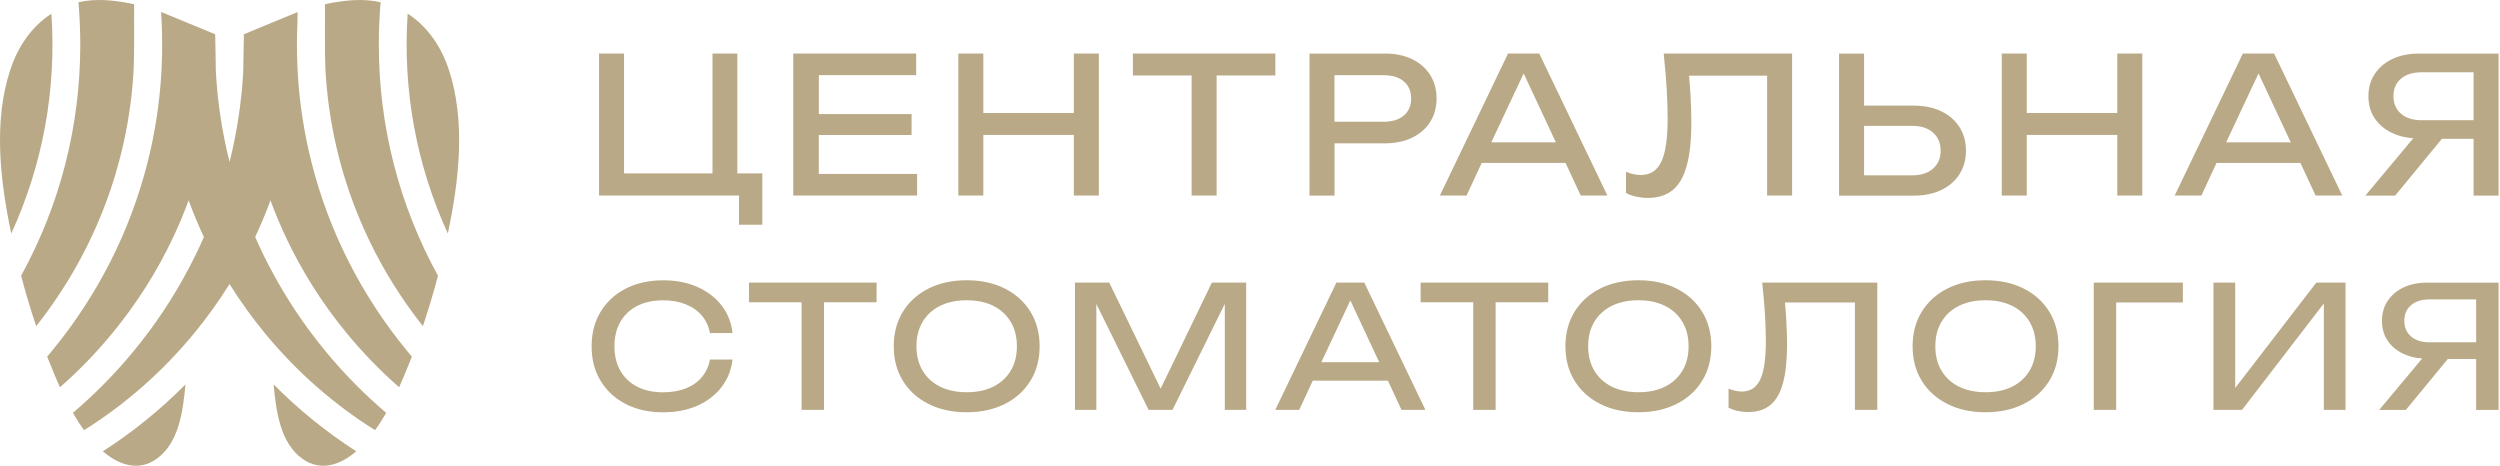
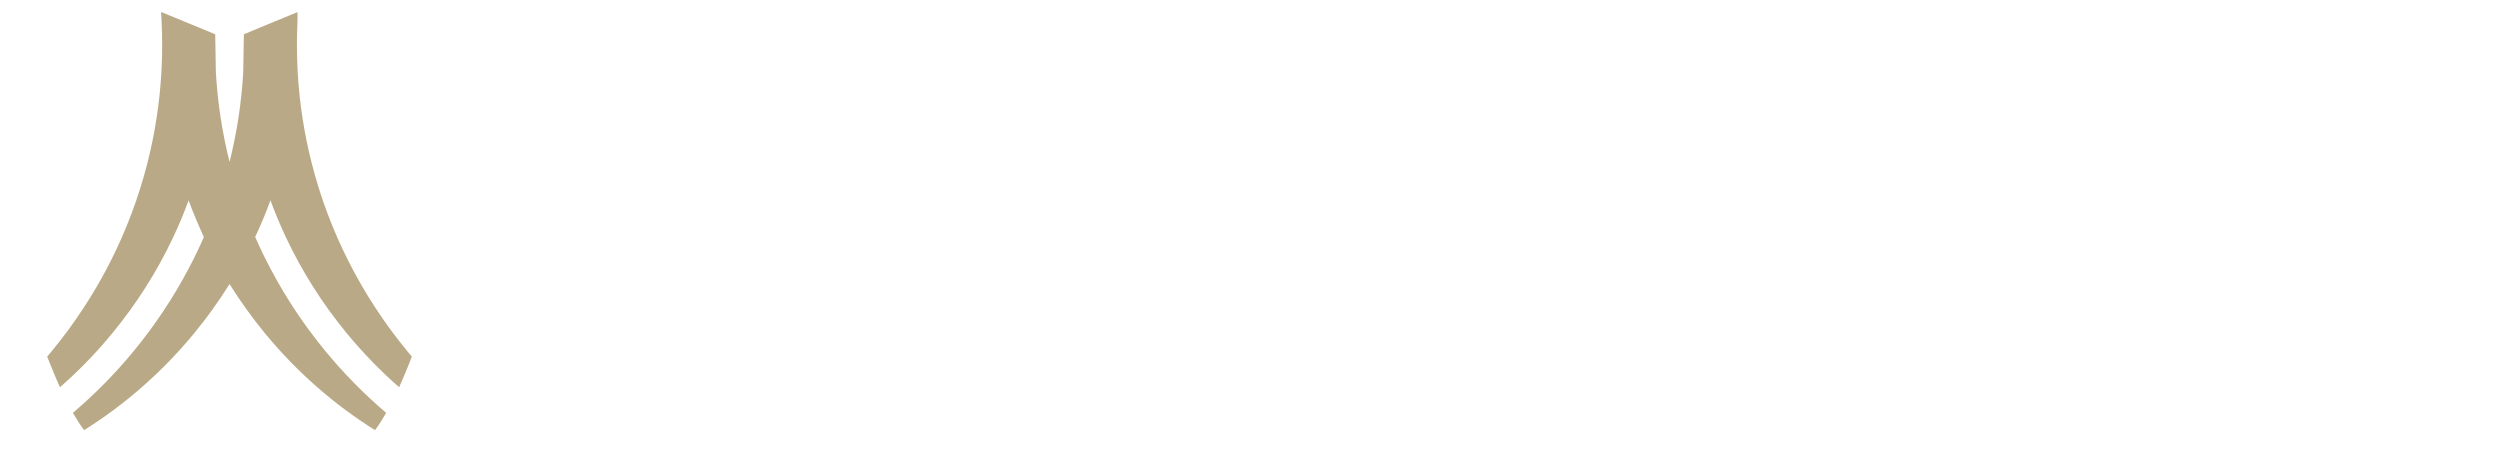
<svg xmlns="http://www.w3.org/2000/svg" width="461" height="86" viewBox="0 0 461 86" fill="none">
-   <path d="M50.453 70.88C50.913 75.78 51.643 81.68 55.793 84.62C59.233 87.06 62.883 85.63 65.693 83.22C60.213 79.7 55.103 75.58 50.453 70.88ZM82.763 12.84C81.363 8.61 78.843 4.87 75.173 2.52C74.223 16.63 76.803 30.49 82.583 43.06C84.663 33.21 85.903 22.37 82.763 12.84ZM69.853 8.24C69.853 5.64 69.963 3.03 70.183 0.41C66.993 -0.31 63.703 0.01 60.453 0.67C60.373 0.69 60.293 0.71 60.223 0.73C60.113 0.75 60.013 0.77 59.913 0.79C59.973 1.48 59.833 9.82 60.033 13.25C61.053 30.28 67.223 46.54 77.983 60.14C79.013 57.07 79.943 53.97 80.763 50.84C73.593 37.81 69.853 23.24 69.853 8.24Z" fill="#B9A986" />
-   <path d="M18.963 83.22C24.443 79.71 29.553 75.58 34.203 70.88C33.743 75.78 33.013 81.68 28.863 84.62C25.423 87.06 21.773 85.63 18.963 83.22Z" fill="#B9A986" />
-   <path d="M2.073 43.069C0.003 33.209 -1.236 22.369 1.903 12.849C3.293 8.619 5.824 4.879 9.483 2.529C10.434 16.629 7.853 30.489 2.073 43.069Z" fill="#B9A986" />
-   <path d="M24.623 13.25C23.603 30.28 17.433 46.54 6.673 60.14C5.643 57.07 4.713 53.97 3.893 50.84C11.063 37.81 14.803 23.24 14.803 8.24C14.803 5.64 14.693 3.03 14.473 0.41C17.663 -0.31 20.953 0.01 24.203 0.67C24.283 0.69 24.363 0.71 24.433 0.73C24.543 0.75 24.643 0.77 24.743 0.79C24.683 1.48 24.823 9.82 24.623 13.25Z" fill="#B9A986" />
  <path d="M75.943 65.759C75.793 66.179 75.633 66.579 75.463 66.989C74.873 68.459 74.253 69.949 73.603 71.409C70.133 68.379 66.903 65.039 63.913 61.419C59.423 55.959 55.693 50.049 52.753 43.819C51.713 41.609 50.763 39.359 49.923 37.069C49.903 37.029 49.893 36.979 49.873 36.939C49.853 36.979 49.843 37.029 49.823 37.069C49.003 39.319 48.083 41.519 47.053 43.689C47.073 43.739 47.093 43.779 47.113 43.829C47.973 45.799 48.923 47.749 49.943 49.659C52.733 54.939 56.073 59.969 59.953 64.679C63.393 68.869 67.163 72.689 71.213 76.129C70.583 77.229 69.903 78.299 69.153 79.319C61.553 74.559 54.683 68.549 48.823 61.419C47.673 60.019 46.573 58.589 45.523 57.129C44.423 55.609 43.383 54.069 42.393 52.489C42.363 52.449 42.353 52.419 42.333 52.379C42.303 52.419 42.283 52.449 42.253 52.489C41.273 54.069 40.233 55.609 39.133 57.129C38.083 58.589 36.983 60.019 35.833 61.419C29.963 68.549 23.103 74.559 15.503 79.319C14.753 78.299 14.073 77.229 13.443 76.129C17.483 72.689 21.263 68.869 24.703 64.679C28.573 59.969 31.923 54.939 34.713 49.659C35.733 47.749 36.683 45.799 37.543 43.829C37.563 43.789 37.583 43.739 37.593 43.699C36.583 41.529 35.653 39.319 34.823 37.069C34.813 37.029 34.793 36.979 34.783 36.939C34.763 36.979 34.753 37.029 34.733 37.069C33.893 39.359 32.953 41.609 31.903 43.819C28.963 50.049 25.223 55.959 20.733 61.419C17.763 65.039 14.523 68.379 11.053 71.409C10.393 69.949 9.783 68.459 9.193 66.989C9.033 66.579 8.863 66.179 8.703 65.759C9.013 65.399 9.303 65.039 9.603 64.679C18.073 54.379 24.013 42.569 27.193 30.019C28.583 24.559 29.443 18.959 29.763 13.279C29.773 12.979 29.793 12.699 29.803 12.409C29.873 11.019 29.903 9.629 29.903 8.249C29.903 6.849 29.873 5.459 29.803 4.069C29.783 3.679 29.763 3.289 29.743 2.899V2.889C29.723 2.659 29.713 2.429 29.693 2.199C29.723 2.209 39.643 6.309 39.683 6.319L39.783 11.989V12.019L39.803 13.279C40.123 18.889 40.963 24.439 42.333 29.859C43.693 24.439 44.533 18.889 44.853 13.279L44.873 11.999L44.973 6.319C44.973 6.319 54.743 2.259 54.743 2.279C54.743 2.279 54.863 2.239 54.873 2.229C54.883 2.449 54.863 3.669 54.853 4.049C54.793 5.449 54.753 6.849 54.753 8.249C54.753 9.629 54.783 11.019 54.853 12.409C54.863 12.699 54.883 12.979 54.893 13.279C55.213 18.959 56.073 24.559 57.463 30.019C60.643 42.569 66.583 54.379 75.043 64.679C75.343 65.039 75.653 65.399 75.943 65.759Z" fill="#B9A986" />
-   <path d="M135.964 9.869V31.979H140.574V41.439H136.274V36.059H110.464V9.869H115.074V31.979H131.384V9.869H135.964ZM168.094 21.049V24.889H150.984V32.079H169.114V36.059H146.274V9.869H168.944V13.849H150.994V21.039H168.094V21.049ZM176.714 9.869H181.324V20.839H198.014V9.869H202.624V36.059H198.014V24.879H181.324V36.059H176.714V9.869ZM208.914 9.869H235.174V13.919H224.344V36.059H219.734V13.919H208.904V9.869H208.914ZM255.334 9.869C257.294 9.869 258.984 10.219 260.414 10.919C261.844 11.619 262.954 12.589 263.734 13.839C264.514 15.089 264.904 16.519 264.904 18.149C264.904 19.779 264.514 21.219 263.734 22.459C262.954 23.709 261.844 24.679 260.414 25.379C258.984 26.079 257.284 26.429 255.334 26.429H246.084V36.069H241.474V9.879H255.334V9.869ZM246.074 22.449H255.154C256.734 22.449 257.974 22.069 258.874 21.299C259.774 20.529 260.214 19.479 260.214 18.159C260.214 16.839 259.764 15.779 258.874 15.019C257.974 14.249 256.734 13.869 255.154 13.869H246.074V22.449ZM283.834 9.869L296.404 36.059H291.484L288.694 30.049H273.224L270.434 36.059H265.514L278.084 9.869H283.834ZM274.994 26.249H286.904L280.964 13.539L274.994 26.249ZM306.784 9.869H330.464V36.059H325.854V13.949H311.464C311.584 15.279 311.674 16.559 311.744 17.789C311.834 19.489 311.884 21.079 311.884 22.569C311.884 25.829 311.604 28.479 311.044 30.529C310.484 32.579 309.614 34.089 308.444 35.049C307.264 36.019 305.734 36.499 303.854 36.499C303.134 36.499 302.424 36.419 301.724 36.269C301.024 36.119 300.394 35.889 299.834 35.589V31.679C300.814 32.079 301.734 32.269 302.594 32.269C304.314 32.269 305.564 31.459 306.344 29.829C307.124 28.199 307.514 25.559 307.514 21.899C307.514 20.319 307.454 18.509 307.344 16.469C307.224 14.449 307.034 12.249 306.784 9.869ZM339.124 36.069V9.879H343.734V19.479H352.854C354.834 19.479 356.544 19.829 357.984 20.529C359.424 21.229 360.544 22.199 361.334 23.449C362.124 24.699 362.524 26.149 362.524 27.799C362.524 29.429 362.124 30.869 361.334 32.109C360.544 33.359 359.424 34.329 357.984 35.029C356.544 35.729 354.824 36.079 352.854 36.079H339.124V36.069ZM343.734 32.329H352.644C354.254 32.329 355.524 31.919 356.454 31.089C357.384 30.259 357.854 29.159 357.854 27.789C357.854 26.389 357.384 25.279 356.454 24.449C355.524 23.619 354.254 23.209 352.644 23.209H343.734V32.329ZM369.124 9.869H373.734V20.839H390.424V9.869H395.034V36.059H390.424V24.879H373.734V36.059H369.124V9.869ZM419.344 9.869L431.914 36.059H426.994L424.204 30.049H408.724L405.934 36.059H401.014L413.584 9.869H419.344ZM410.504 26.249H422.414L416.474 13.539L410.504 26.249ZM436.174 36.069L445.014 25.489C443.574 25.399 442.294 25.079 441.174 24.549C439.774 23.899 438.684 22.989 437.904 21.829C437.124 20.669 436.734 19.299 436.734 17.739C436.734 16.179 437.124 14.809 437.904 13.639C438.684 12.459 439.764 11.539 441.154 10.879C442.534 10.219 444.154 9.879 445.994 9.879H460.734V36.069H456.124V25.589H450.294L441.664 36.069H436.174ZM456.124 22.169V13.329H446.524C444.914 13.329 443.654 13.729 442.734 14.519C441.814 15.309 441.354 16.379 441.354 17.729C441.354 19.079 441.814 20.159 442.734 20.959C443.654 21.759 444.914 22.169 446.524 22.169H456.124ZM135.074 66.289C134.864 68.209 134.194 69.899 133.054 71.379C131.914 72.849 130.434 73.989 128.594 74.809C126.754 75.619 124.664 76.029 122.304 76.029C119.674 76.029 117.374 75.519 115.384 74.499C113.404 73.479 111.854 72.049 110.754 70.229C109.644 68.399 109.094 66.279 109.094 63.859C109.094 61.439 109.644 59.319 110.754 57.489C111.864 55.659 113.404 54.239 115.384 53.219C117.364 52.199 119.674 51.689 122.304 51.689C124.664 51.689 126.754 52.099 128.594 52.909C130.434 53.719 131.914 54.859 133.054 56.319C134.194 57.779 134.864 59.479 135.074 61.419H130.914C130.684 60.169 130.184 59.089 129.424 58.199C128.664 57.299 127.674 56.609 126.464 56.119C125.254 55.629 123.854 55.379 122.274 55.379C120.434 55.379 118.844 55.719 117.504 56.409C116.154 57.099 115.124 58.079 114.394 59.349C113.664 60.619 113.304 62.119 113.304 63.859C113.304 65.589 113.664 67.089 114.394 68.369C115.124 69.639 116.164 70.619 117.504 71.309C118.854 71.999 120.444 72.339 122.274 72.339C123.864 72.339 125.254 72.099 126.464 71.619C127.674 71.139 128.664 70.449 129.424 69.539C130.184 68.629 130.684 67.549 130.914 66.299H135.074V66.289ZM138.114 52.109H161.644V55.739H151.944V75.579H147.814V55.739H138.114V52.109ZM178.254 76.019C175.584 76.019 173.234 75.509 171.214 74.489C169.194 73.469 167.614 72.039 166.494 70.219C165.364 68.389 164.804 66.269 164.804 63.849C164.804 61.429 165.364 59.309 166.494 57.479C167.624 55.649 169.194 54.229 171.214 53.209C173.234 52.189 175.584 51.679 178.254 51.679C180.924 51.679 183.274 52.189 185.294 53.209C187.314 54.229 188.894 55.659 190.014 57.479C191.144 59.309 191.704 61.429 191.704 63.849C191.704 66.269 191.144 68.389 190.014 70.219C188.884 72.049 187.314 73.469 185.294 74.489C183.274 75.509 180.924 76.019 178.254 76.019ZM178.254 72.329C180.154 72.329 181.794 71.989 183.164 71.299C184.544 70.609 185.614 69.629 186.374 68.359C187.134 67.089 187.514 65.589 187.514 63.849C187.514 62.119 187.134 60.619 186.374 59.339C185.614 58.069 184.544 57.089 183.164 56.399C181.784 55.709 180.144 55.369 178.254 55.369C176.374 55.369 174.744 55.709 173.354 56.399C171.964 57.089 170.894 58.069 170.134 59.339C169.374 60.609 168.994 62.109 168.994 63.849C168.994 65.579 169.374 67.079 170.134 68.359C170.894 69.629 171.974 70.609 173.354 71.299C174.744 71.979 176.384 72.329 178.254 72.329ZM229.794 52.109V75.579H225.854V56.019L216.214 75.579H211.804L202.164 56.049V75.579H198.224V52.109H204.544L214.024 71.669L223.474 52.109H229.794ZM251.574 52.109L262.844 75.579H258.434L255.934 70.199H242.074L239.574 75.579H235.164L246.434 52.109H251.574ZM243.654 66.789H254.324L249.004 55.399L243.654 66.789ZM261.964 52.109H285.494V55.739H275.794V75.579H271.664V55.739H261.964V52.109ZM302.114 76.019C299.444 76.019 297.094 75.509 295.074 74.489C293.054 73.469 291.474 72.039 290.354 70.219C289.224 68.389 288.664 66.269 288.664 63.849C288.664 61.429 289.224 59.309 290.354 57.479C291.484 55.649 293.054 54.229 295.074 53.209C297.094 52.189 299.444 51.679 302.114 51.679C304.784 51.679 307.134 52.189 309.154 53.209C311.174 54.229 312.754 55.659 313.874 57.479C315.004 59.309 315.564 61.429 315.564 63.849C315.564 66.269 315.004 68.389 313.874 70.219C312.744 72.049 311.174 73.469 309.154 74.489C307.124 75.509 304.784 76.019 302.114 76.019ZM302.114 72.329C304.014 72.329 305.654 71.989 307.024 71.299C308.404 70.609 309.474 69.629 310.234 68.359C310.994 67.089 311.374 65.589 311.374 63.849C311.374 62.119 310.994 60.619 310.234 59.339C309.474 58.069 308.404 57.089 307.024 56.399C305.644 55.709 304.004 55.369 302.114 55.369C300.234 55.369 298.604 55.709 297.214 56.399C295.824 57.089 294.754 58.069 293.994 59.339C293.234 60.609 292.854 62.109 292.854 63.849C292.854 65.579 293.234 67.079 293.994 68.359C294.754 69.629 295.834 70.609 297.214 71.299C298.604 71.979 300.234 72.329 302.114 72.329ZM324.954 52.109H346.174V75.579H342.044V55.769H329.154C329.254 56.959 329.344 58.109 329.404 59.209C329.484 60.729 329.534 62.159 329.534 63.499C329.534 66.419 329.284 68.799 328.784 70.629C328.284 72.469 327.504 73.819 326.454 74.679C325.404 75.549 324.024 75.979 322.344 75.979C321.694 75.979 321.064 75.909 320.434 75.779C319.804 75.639 319.244 75.439 318.744 75.169V71.669C319.624 72.019 320.444 72.199 321.214 72.199C322.754 72.199 323.874 71.469 324.574 70.009C325.274 68.549 325.624 66.179 325.624 62.909C325.624 61.489 325.574 59.869 325.464 58.039C325.354 56.219 325.184 54.239 324.954 52.109ZM366.134 76.019C363.464 76.019 361.114 75.509 359.094 74.489C357.074 73.469 355.494 72.039 354.374 70.219C353.244 68.389 352.684 66.269 352.684 63.849C352.684 61.429 353.244 59.309 354.374 57.479C355.504 55.649 357.074 54.229 359.094 53.209C361.114 52.189 363.464 51.679 366.134 51.679C368.804 51.679 371.154 52.189 373.174 53.209C375.194 54.229 376.774 55.659 377.894 57.479C379.024 59.309 379.584 61.429 379.584 63.849C379.584 66.269 379.024 68.389 377.894 70.219C376.764 72.049 375.194 73.469 373.174 74.489C371.154 75.509 368.804 76.019 366.134 76.019ZM366.134 72.329C368.034 72.329 369.674 71.989 371.044 71.299C372.424 70.609 373.494 69.629 374.254 68.359C375.014 67.089 375.394 65.589 375.394 63.849C375.394 62.119 375.014 60.619 374.254 59.339C373.494 58.069 372.424 57.089 371.044 56.399C369.664 55.709 368.024 55.369 366.134 55.369C364.254 55.369 362.624 55.709 361.234 56.399C359.844 57.089 358.774 58.069 358.014 59.339C357.254 60.609 356.874 62.109 356.874 63.849C356.874 65.579 357.254 67.079 358.014 68.359C358.774 69.629 359.854 70.609 361.234 71.299C362.624 71.979 364.254 72.329 366.134 72.329ZM402.524 52.109V55.769H390.224V75.579H386.094V52.109H402.524ZM408.164 75.579V52.109H412.174V71.539L427.134 52.109H432.514V75.579H428.514V55.959L413.434 75.579H408.164ZM438.734 75.579L446.654 66.099C445.364 66.019 444.214 65.739 443.214 65.259C441.964 64.679 440.984 63.859 440.284 62.819C439.584 61.779 439.234 60.559 439.234 59.159C439.234 57.759 439.584 56.539 440.284 55.479C440.984 54.429 441.954 53.599 443.194 53.009C444.434 52.419 445.884 52.119 447.524 52.119H460.734V75.589H456.604V66.199H451.374L443.644 75.589H438.734V75.579ZM456.604 63.129V55.209H447.994C446.554 55.209 445.424 55.569 444.594 56.269C443.774 56.979 443.354 57.939 443.354 59.149C443.354 60.359 443.764 61.319 444.594 62.039C445.424 62.759 446.554 63.119 447.994 63.119H456.604V63.129Z" fill="#B9A986" />
</svg>